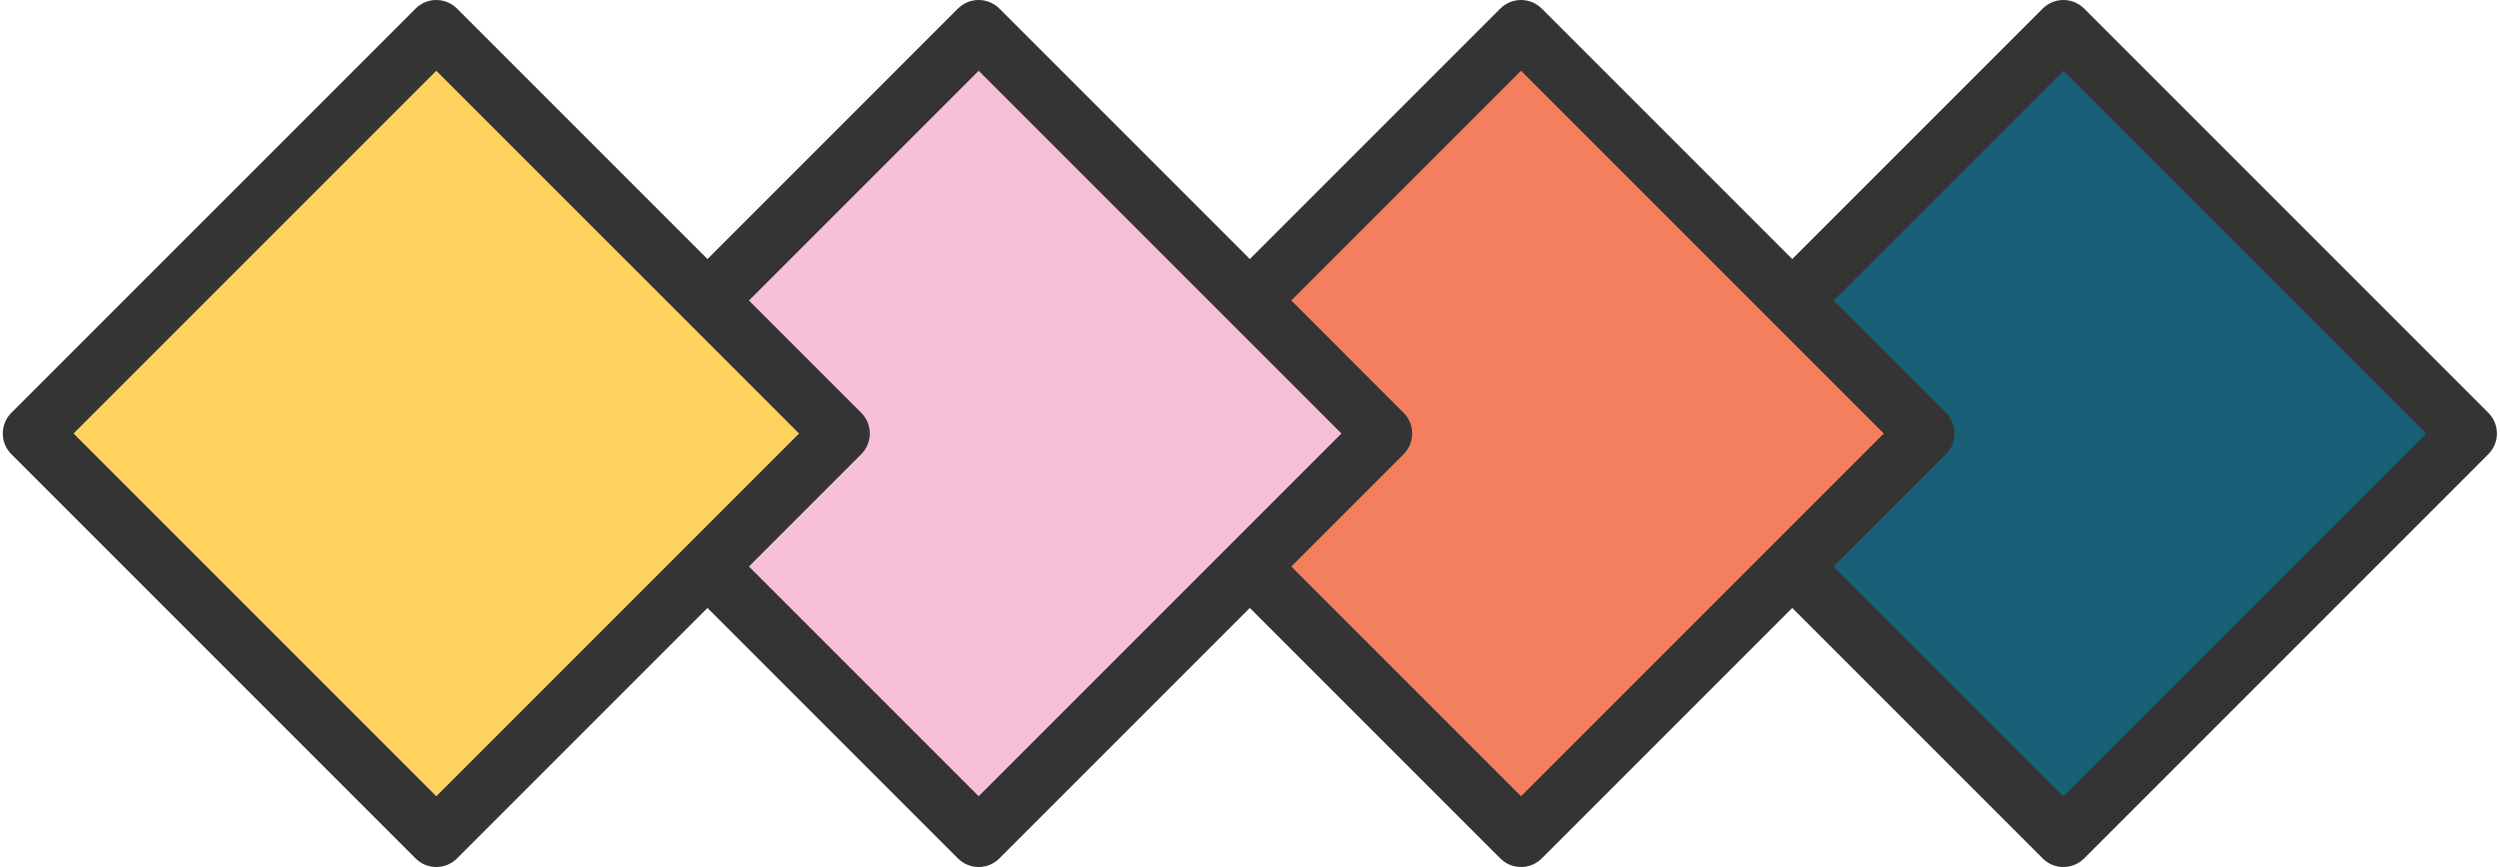
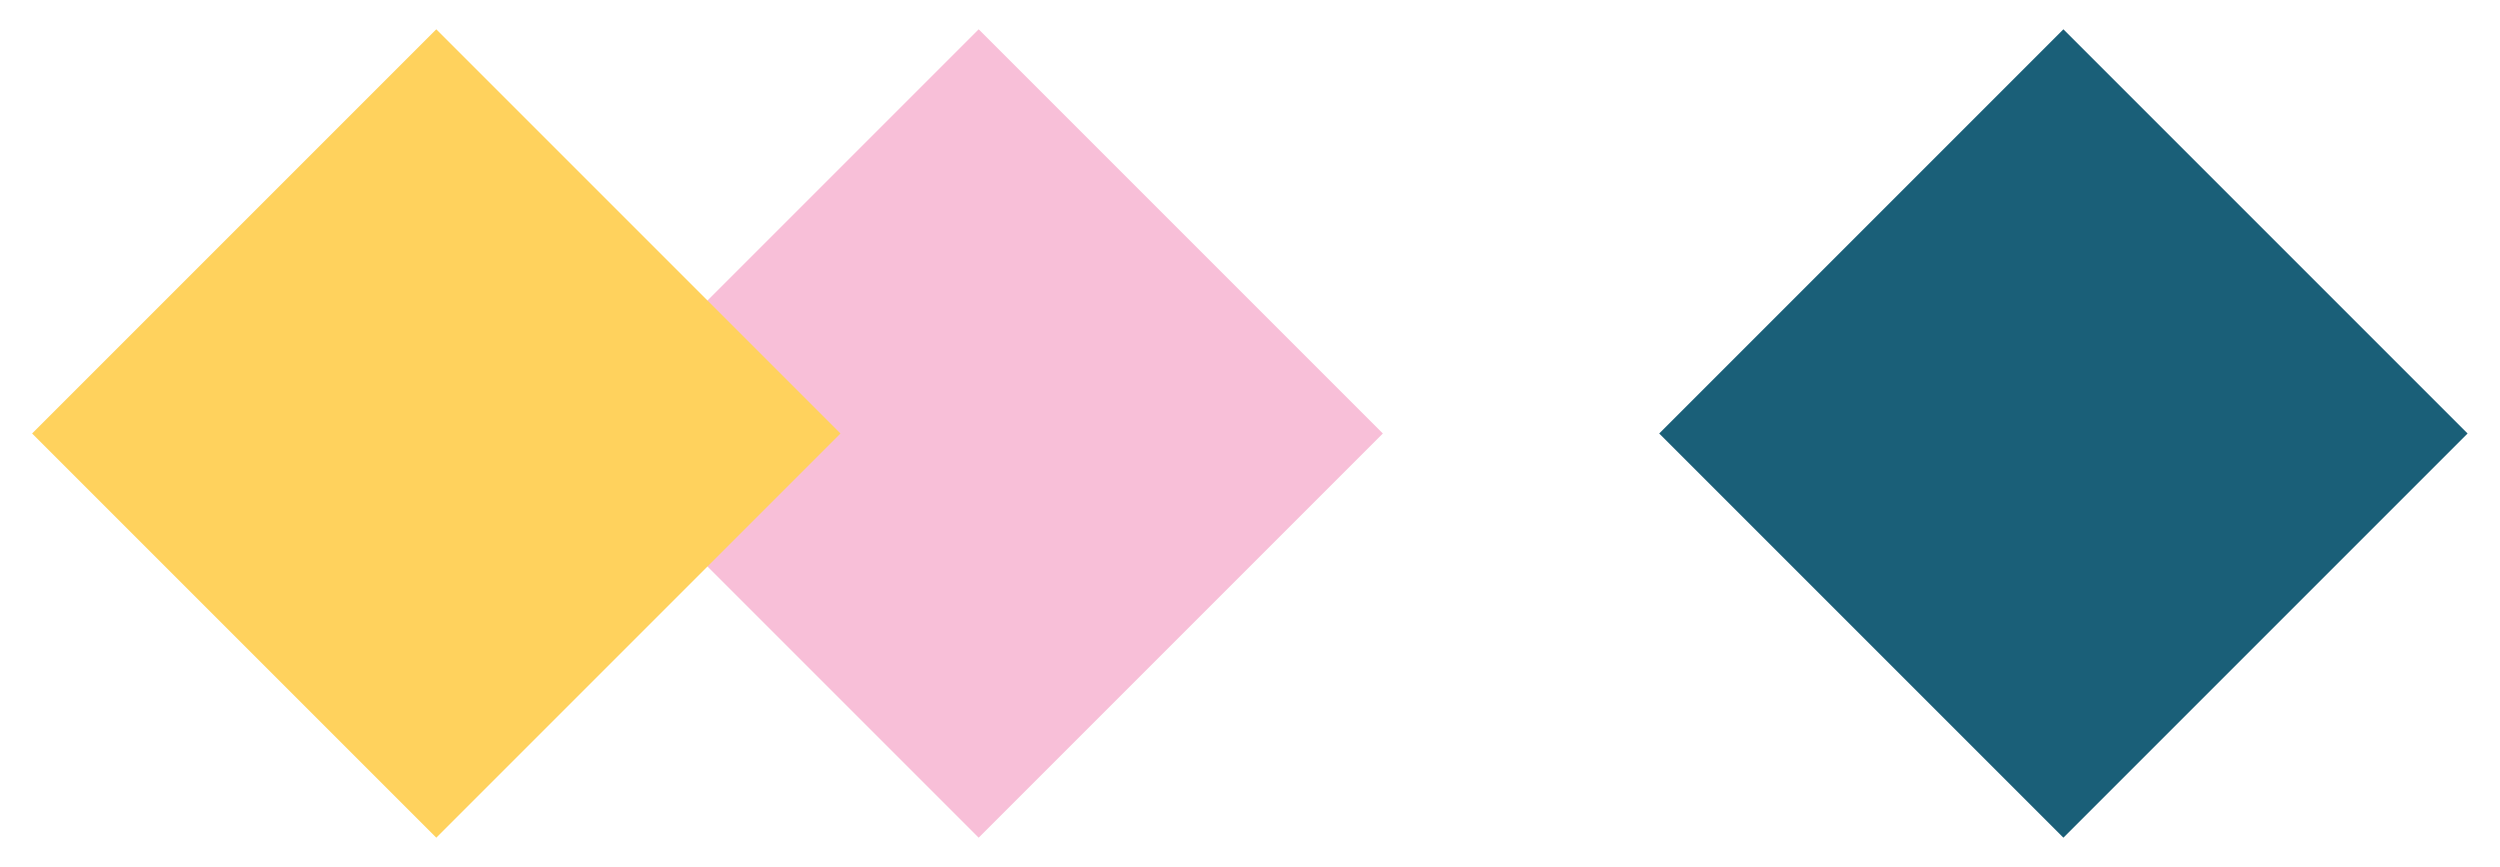
<svg xmlns="http://www.w3.org/2000/svg" height="155.3" preserveAspectRatio="xMidYMid meet" version="1.0" viewBox="-0.5 -0.0 447.8 155.3" width="447.8" zoomAndPan="magnify">
  <g id="change1_1">
    <path d="M369.096,5.248l72.398,72.398l-72.398,72.398l-72.398-72.398L369.096,5.248z" fill="#1A5F78" />
  </g>
  <g id="change2_1">
-     <path d="M271.947,5.248l72.398,72.398l-72.398,72.398l-72.398-72.398L271.947,5.248z" fill="#F47F5E" />
-   </g>
+     </g>
  <g id="change3_1">
    <path d="M174.798,5.249l72.398,72.398l-72.398,72.398l-72.398-72.398L174.798,5.249z" fill="#F8BFD8" />
  </g>
  <g id="change4_1">
-     <path d="M77.649,5.25l72.398,72.398l-72.398,72.398L5.251,77.648L77.649,5.25z" fill="#FFD25D" />
+     <path d="M77.649,5.25l72.398,72.398l-72.398,72.398L5.251,77.648L77.649,5.25" fill="#FFD25D" />
  </g>
  <g id="change5_1">
-     <path d="M445.208,73.936L372.81,1.537c-0.984-0.984-2.319-1.538-3.712-1.538 c-1.393,0-2.728,0.553-3.712,1.538l-44.863,44.863L275.66,1.538c-0.984-0.984-2.319-1.538-3.712-1.538 c-1.393,0-2.728,0.553-3.712,1.538l-44.863,44.863l7.425,7.424l41.151-41.15l64.974,64.974l-64.974,64.974 l-41.151-41.15l20.111-20.111c0.985-0.985,1.538-2.32,1.538-3.712c0-1.393-0.553-2.728-1.538-3.712 L178.51,1.537c-0.984-0.984-2.319-1.538-3.712-1.538c-1.393,0-2.728,0.553-3.712,1.538l-44.862,44.863 l7.425,7.425l41.15-41.15l64.975,64.974l-64.975,64.974l-41.15-41.15l-1.399,1.399l21.511-21.511 c0.985-0.985,1.538-2.32,1.538-3.712c0-1.393-0.553-2.728-1.538-3.712L81.361,1.537 c-0.984-0.984-2.319-1.538-3.712-1.538c-1.393,0-2.728,0.553-3.712,1.538L1.538,73.936 c-2.051,2.05-2.051,5.375,0,7.425l72.398,72.399c0.984,0.984,2.319,1.538,3.712,1.538 c1.393,0,2.728-0.553,3.712-1.538l44.863-44.863l44.862,44.863c0.984,0.984,2.319,1.538,3.712,1.538 c1.393,0,2.728-0.553,3.712-1.538l44.863-44.863l44.863,44.863c0.984,0.984,2.319,1.538,3.712,1.538 c1.393,0,2.728-0.553,3.712-1.538l72.398-72.399c2.051-2.05,2.051-5.375,0-7.425l-20.111-20.112l41.151-41.15 l64.974,64.974l-64.974,64.974l-41.151-41.15l-7.425,7.425l44.863,44.863c0.984,0.984,2.319,1.538,3.712,1.538 c1.393,0,2.728-0.553,3.712-1.538l72.398-72.399C447.259,79.311,447.259,75.987,445.208,73.936z M77.649,142.623 L12.675,77.649l64.974-64.974l64.975,64.974L77.649,142.623z" fill="#343434" />
-   </g>
+     </g>
</svg>